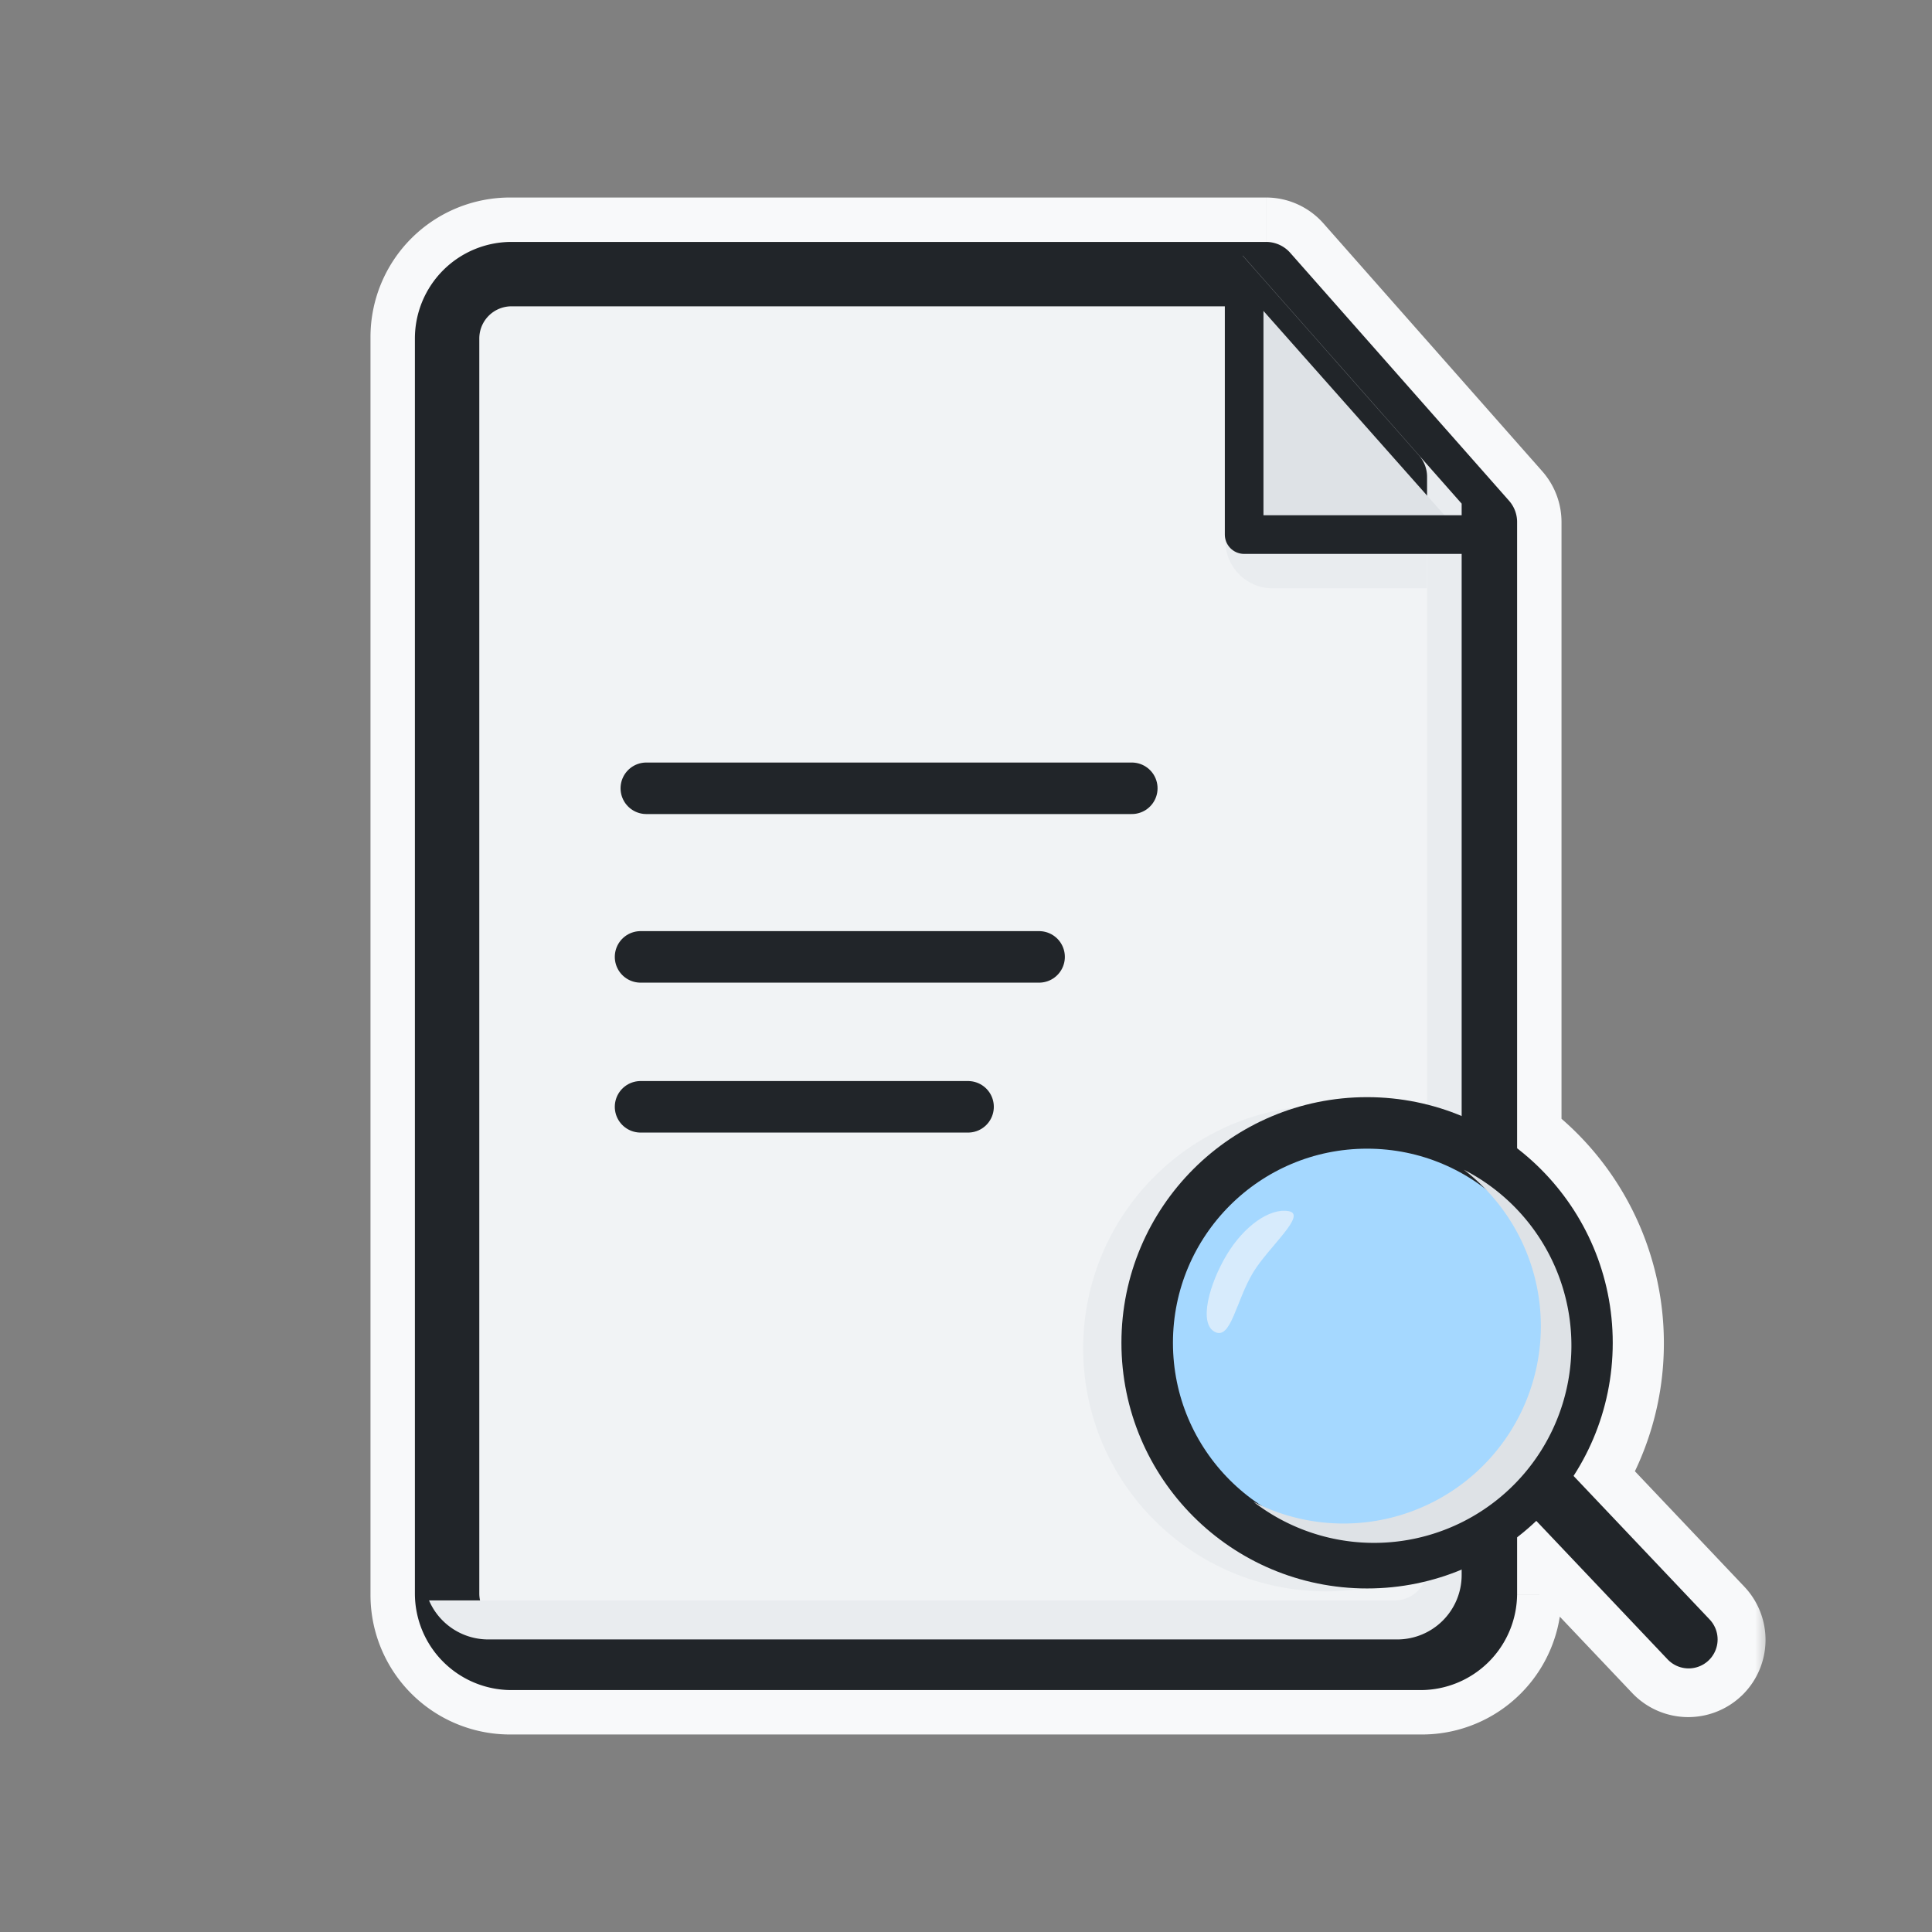
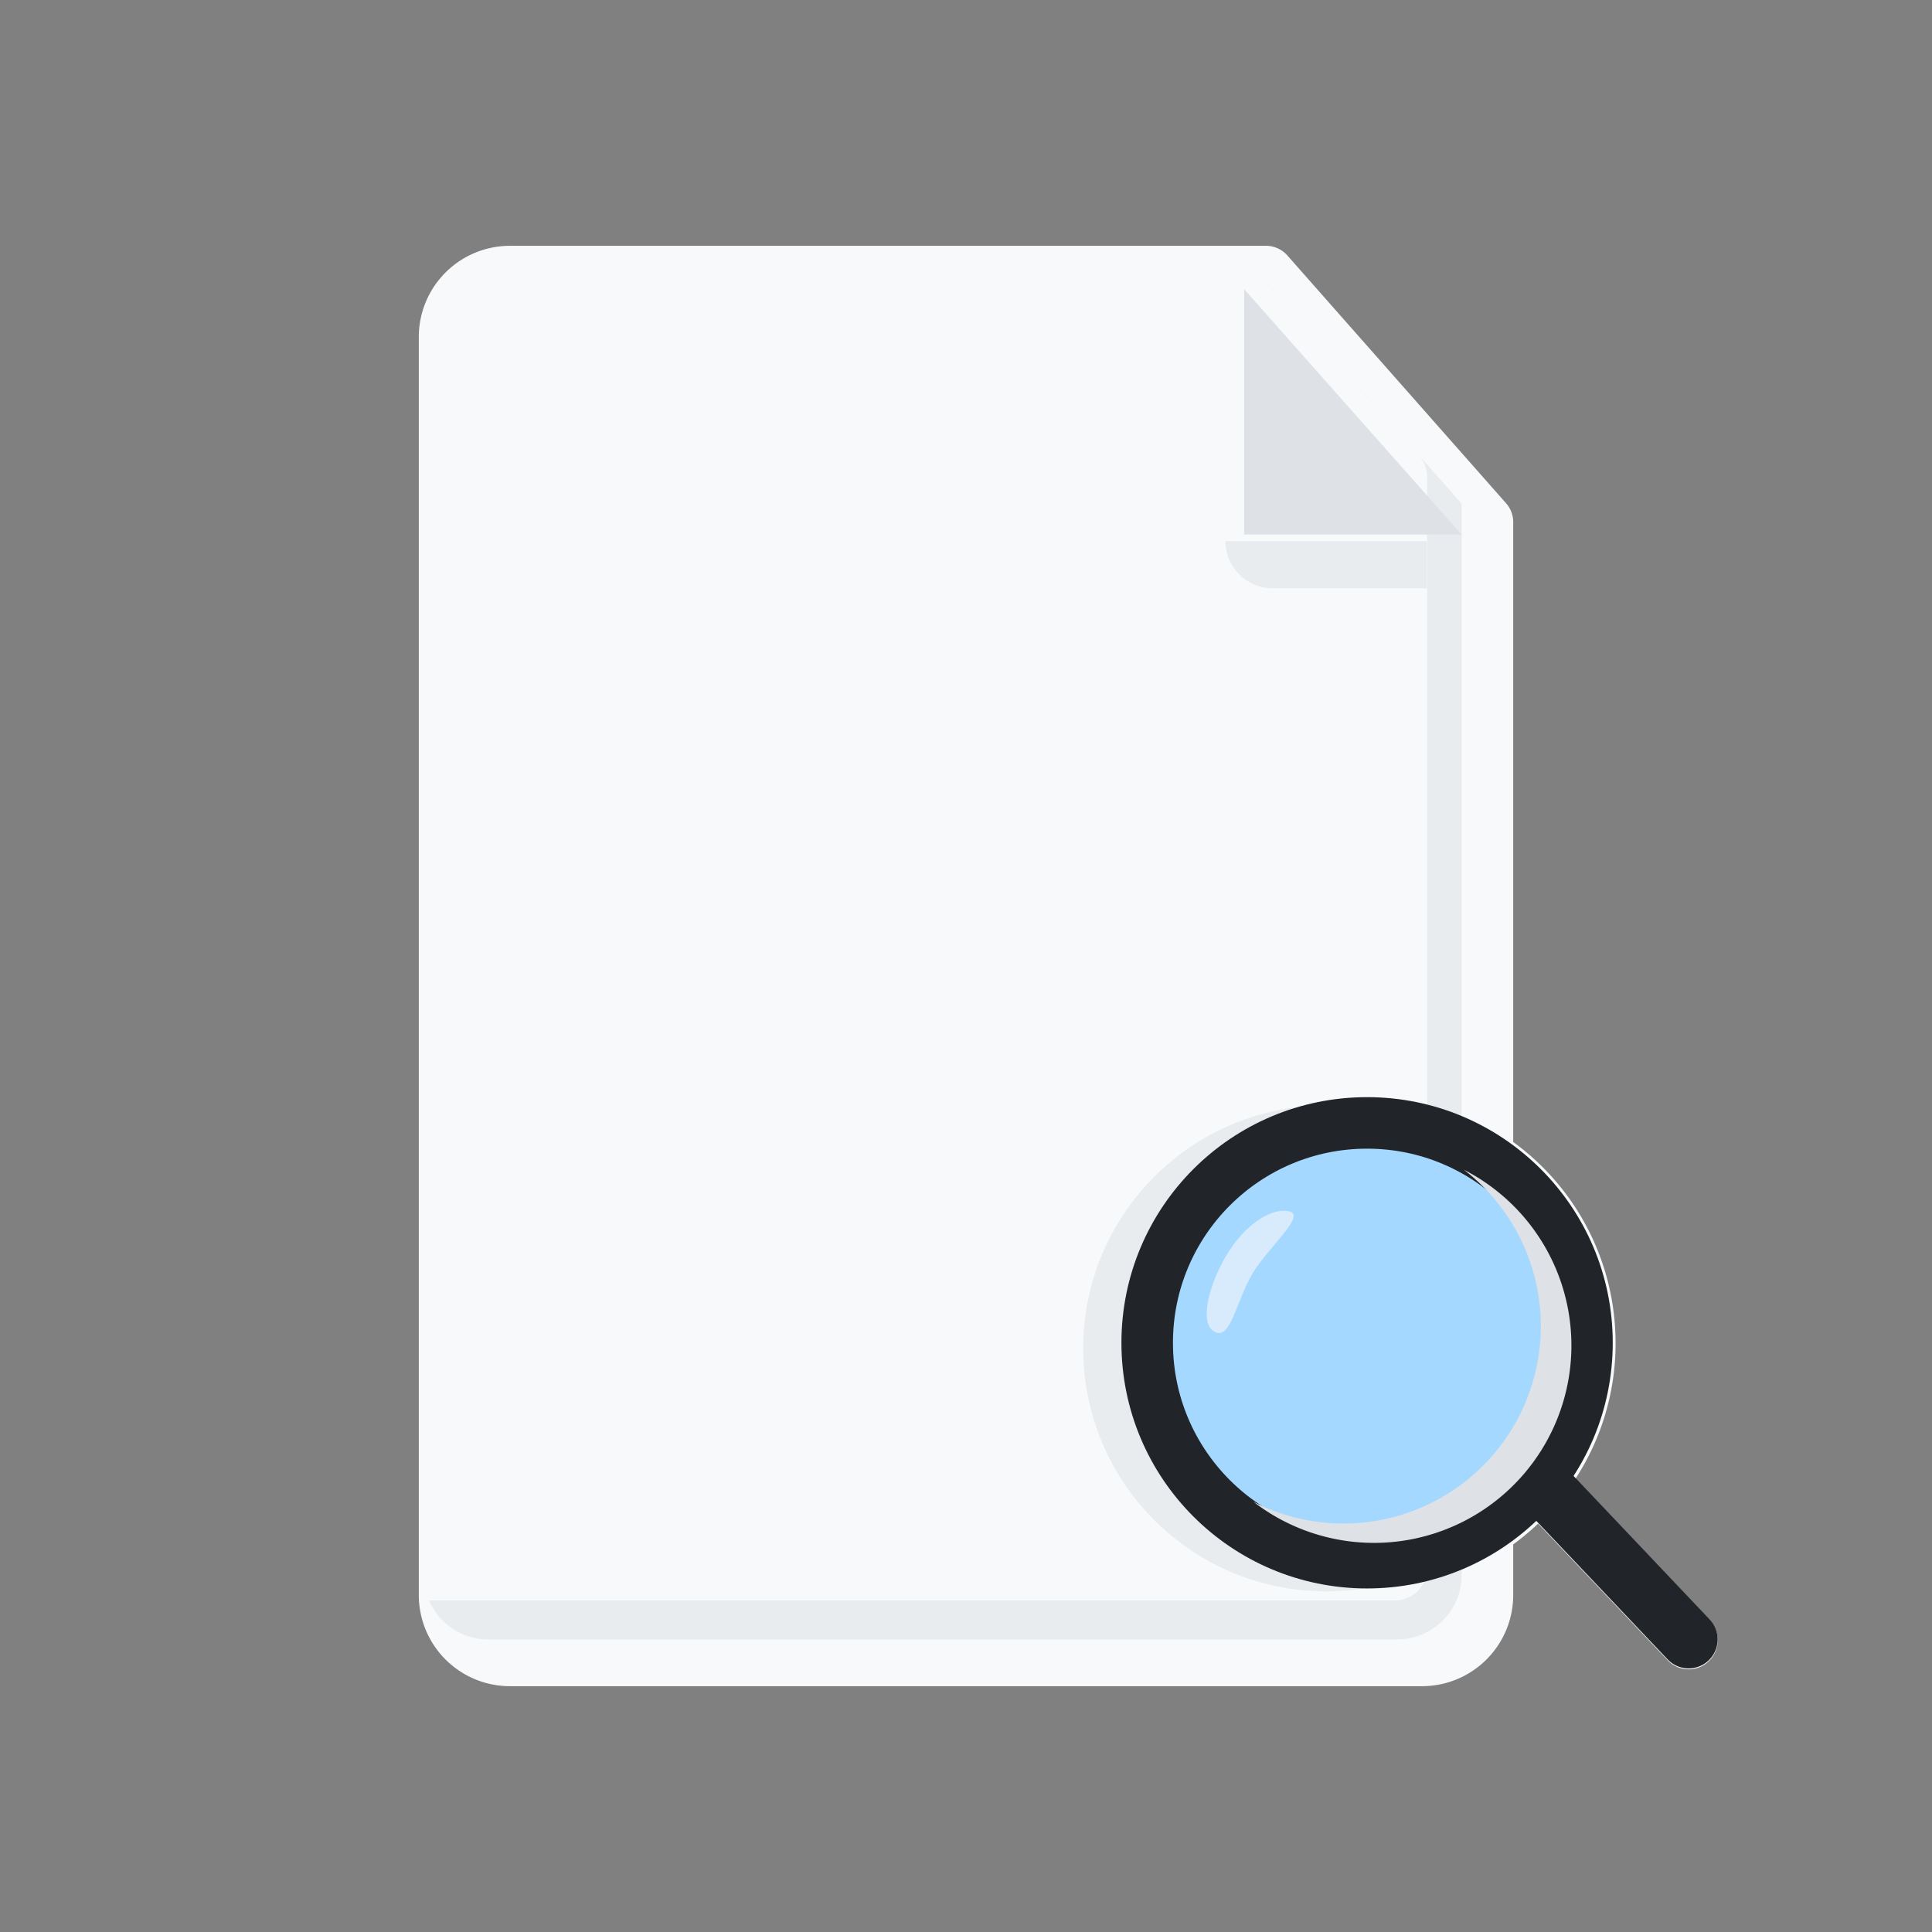
<svg xmlns="http://www.w3.org/2000/svg" width="60" height="60" viewBox="0 0 60 60" fill="none">
  <rect x="0" y="0" width="60" height="60" fill="#808080" stroke="none" />
  <mask id="a" maskUnits="userSpaceOnUse" x="11.006" y="5.634" width="44" height="49" fill="#000">
-     <path fill="#fff" d="M11.006 5.634h44v49h-44z" />
    <path fill-rule="evenodd" clip-rule="evenodd" d="M13.006 10.466a2.832 2.832 0 012.832-2.832h23.48a.88.88 0 01.66.297l6.796 7.7a.88.88 0 01.22.582v19.253a7.718 7.718 0 013.179 6.248 7.693 7.693 0 01-1.246 4.21l4.156 4.384a.9.9 0 11-1.306 1.238l-4.009-4.229a7.785 7.785 0 01-.774.646v1.57a2.832 2.832 0 01-2.832 2.833H15.838a2.832 2.832 0 01-2.832-2.832V10.466z" />
  </mask>
  <path fill-rule="evenodd" clip-rule="evenodd" d="M13.006 10.466a2.832 2.832 0 012.832-2.832h23.48a.88.88 0 01.66.297l6.796 7.7a.88.88 0 01.22.582v19.253a7.718 7.718 0 013.179 6.248 7.693 7.693 0 01-1.246 4.21l4.156 4.384a.9.9 0 11-1.306 1.238l-4.009-4.229a7.785 7.785 0 01-.774.646v1.57a2.832 2.832 0 01-2.832 2.833H15.838a2.832 2.832 0 01-2.832-2.832V10.466z" fill="#F8F9FA" />
-   <path d="M39.978 7.931l1.124-.992-1.124.992zm6.796 7.7l-1.124.994 1.124-.993zm.22 19.835h-1.5c0 .48.23.93.616 1.212l.884-1.212zm1.933 10.458l-1.257-.818a1.5 1.5 0 00.169 1.85l1.088-1.032zm4.156 4.384l1.089-1.032-1.089 1.032zm-.033 1.272l-1.032-1.089 1.032 1.089zm-1.273-.034l1.089-1.032-1.089 1.032zm-4.009-4.229l1.089-1.032a1.5 1.5 0 00-2.122-.055l1.033 1.087zm-.774.646l-.884-1.212a1.5 1.5 0 00-.616 1.212h1.5zM15.838 6.134a4.332 4.332 0 00-4.332 4.332h3c0-.735.596-1.332 1.332-1.332v-3zm23.48 0h-23.48v3h23.48v-3zm1.784.805a2.379 2.379 0 00-1.783-.805v3a.621.621 0 01-.466-.21l2.25-1.985zm6.797 7.7l-6.797-7.7-2.249 1.985 6.797 7.7 2.249-1.985zm.595 1.575c0-.58-.212-1.14-.595-1.575l-2.25 1.986a.62.62 0 01-.155-.412h3zm0 19.252V16.213h-3v19.253h3zm-2.384 1.212a6.218 6.218 0 012.563 5.037h3a9.218 9.218 0 00-3.795-7.46l-1.768 2.423zm2.563 5.037a6.192 6.192 0 01-1.003 3.39l2.514 1.637a9.192 9.192 0 001.489-5.027h-3zm-.834 5.24l4.156 4.385 2.177-2.064-4.156-4.384-2.177 2.064zm4.156 4.385a.6.6 0 01.023-.849l2.063 2.178a2.4 2.4 0 00.091-3.393l-2.177 2.064zm.023-.849a.6.6 0 01.848.023l-2.177 2.064a2.4 2.4 0 003.392.09l-2.064-2.177zm.848.023l-4.01-4.229-2.177 2.064 4.01 4.229 2.177-2.064zm-6.131-4.284a6.27 6.27 0 01-.625.52l1.768 2.424a9.26 9.26 0 00.923-.77l-2.066-2.174zm1.76 3.304v-1.571h-3v1.57h3zm-4.333 4.332a4.332 4.332 0 004.332-4.332h-3c0 .735-.596 1.332-1.332 1.332v3zm-28.324 0h28.324v-3H15.838v3zm-4.332-4.332a4.332 4.332 0 004.332 4.332v-3a1.332 1.332 0 01-1.332-1.332h-3zm0-39.068v39.068h3V10.466h-3z" fill="#F8F9FA" mask="url(#a)" />
-   <path fill-rule="evenodd" clip-rule="evenodd" d="M13.885 10.513a2 2 0 012-2h23.434l6.796 7.7v33.274a2 2 0 01-2 2h-28.23a2 2 0 01-2-2V10.513z" fill="#F1F3F5" stroke="#212529" stroke-width="2" stroke-linejoin="round" />
  <path fill-rule="evenodd" clip-rule="evenodd" d="M13.324 49.703a2 2 0 001.839 1.211h28.23a2 2 0 002-2V15.641l-6.796-7.7h-.005l5.477 6.205a1 1 0 01.25.661v33.896a1 1 0 01-1 1H13.324z" fill="#E9ECEF" />
  <path d="M38.056 16.805h6.257v1.466h-4.791c-.81 0-1.466-.657-1.466-1.466z" fill="#E9ECEF" />
  <path fill-rule="evenodd" clip-rule="evenodd" d="M45.393 16.602h-6.755V8.98" fill="#DEE2E6" />
-   <path d="M45.393 16.602h-6.755V8.98" stroke="#212529" stroke-width="1.2" stroke-linecap="round" stroke-linejoin="round" />
-   <path d="M20.072 24.481h15.077M19.893 29.717H32.27M19.893 34.373h10.171" stroke="#212529" stroke-width="1.6" stroke-linecap="round" stroke-linejoin="round" />
  <circle cx="41.184" cy="41.876" r="7.545" transform="rotate(-90 41.184 41.876)" fill="#E9ECEF" />
  <circle cx="42.456" cy="41.702" r="6.829" transform="rotate(-90 42.456 41.702)" fill="#A5D8FF" stroke="#212529" stroke-width="1.6" stroke-linecap="round" stroke-linejoin="round" />
  <path fill-rule="evenodd" clip-rule="evenodd" d="M45.463 36.328a6.13 6.13 0 01-6.532 10.314 6.13 6.13 0 106.532-10.314z" fill="#DEE2E6" />
  <path d="M40.018 37.613c-.586-.103-1.385.465-1.918 1.35-.545.907-.882 2.135-.375 2.399.508.264.657-.971 1.203-1.862.481-.784 1.677-1.784 1.09-1.887z" fill="#F8F9FA" opacity=".6" />
  <path d="M48.08 46.313l4.362 4.601" stroke="#212529" stroke-width="1.8" stroke-linecap="round" stroke-linejoin="round" />
</svg>